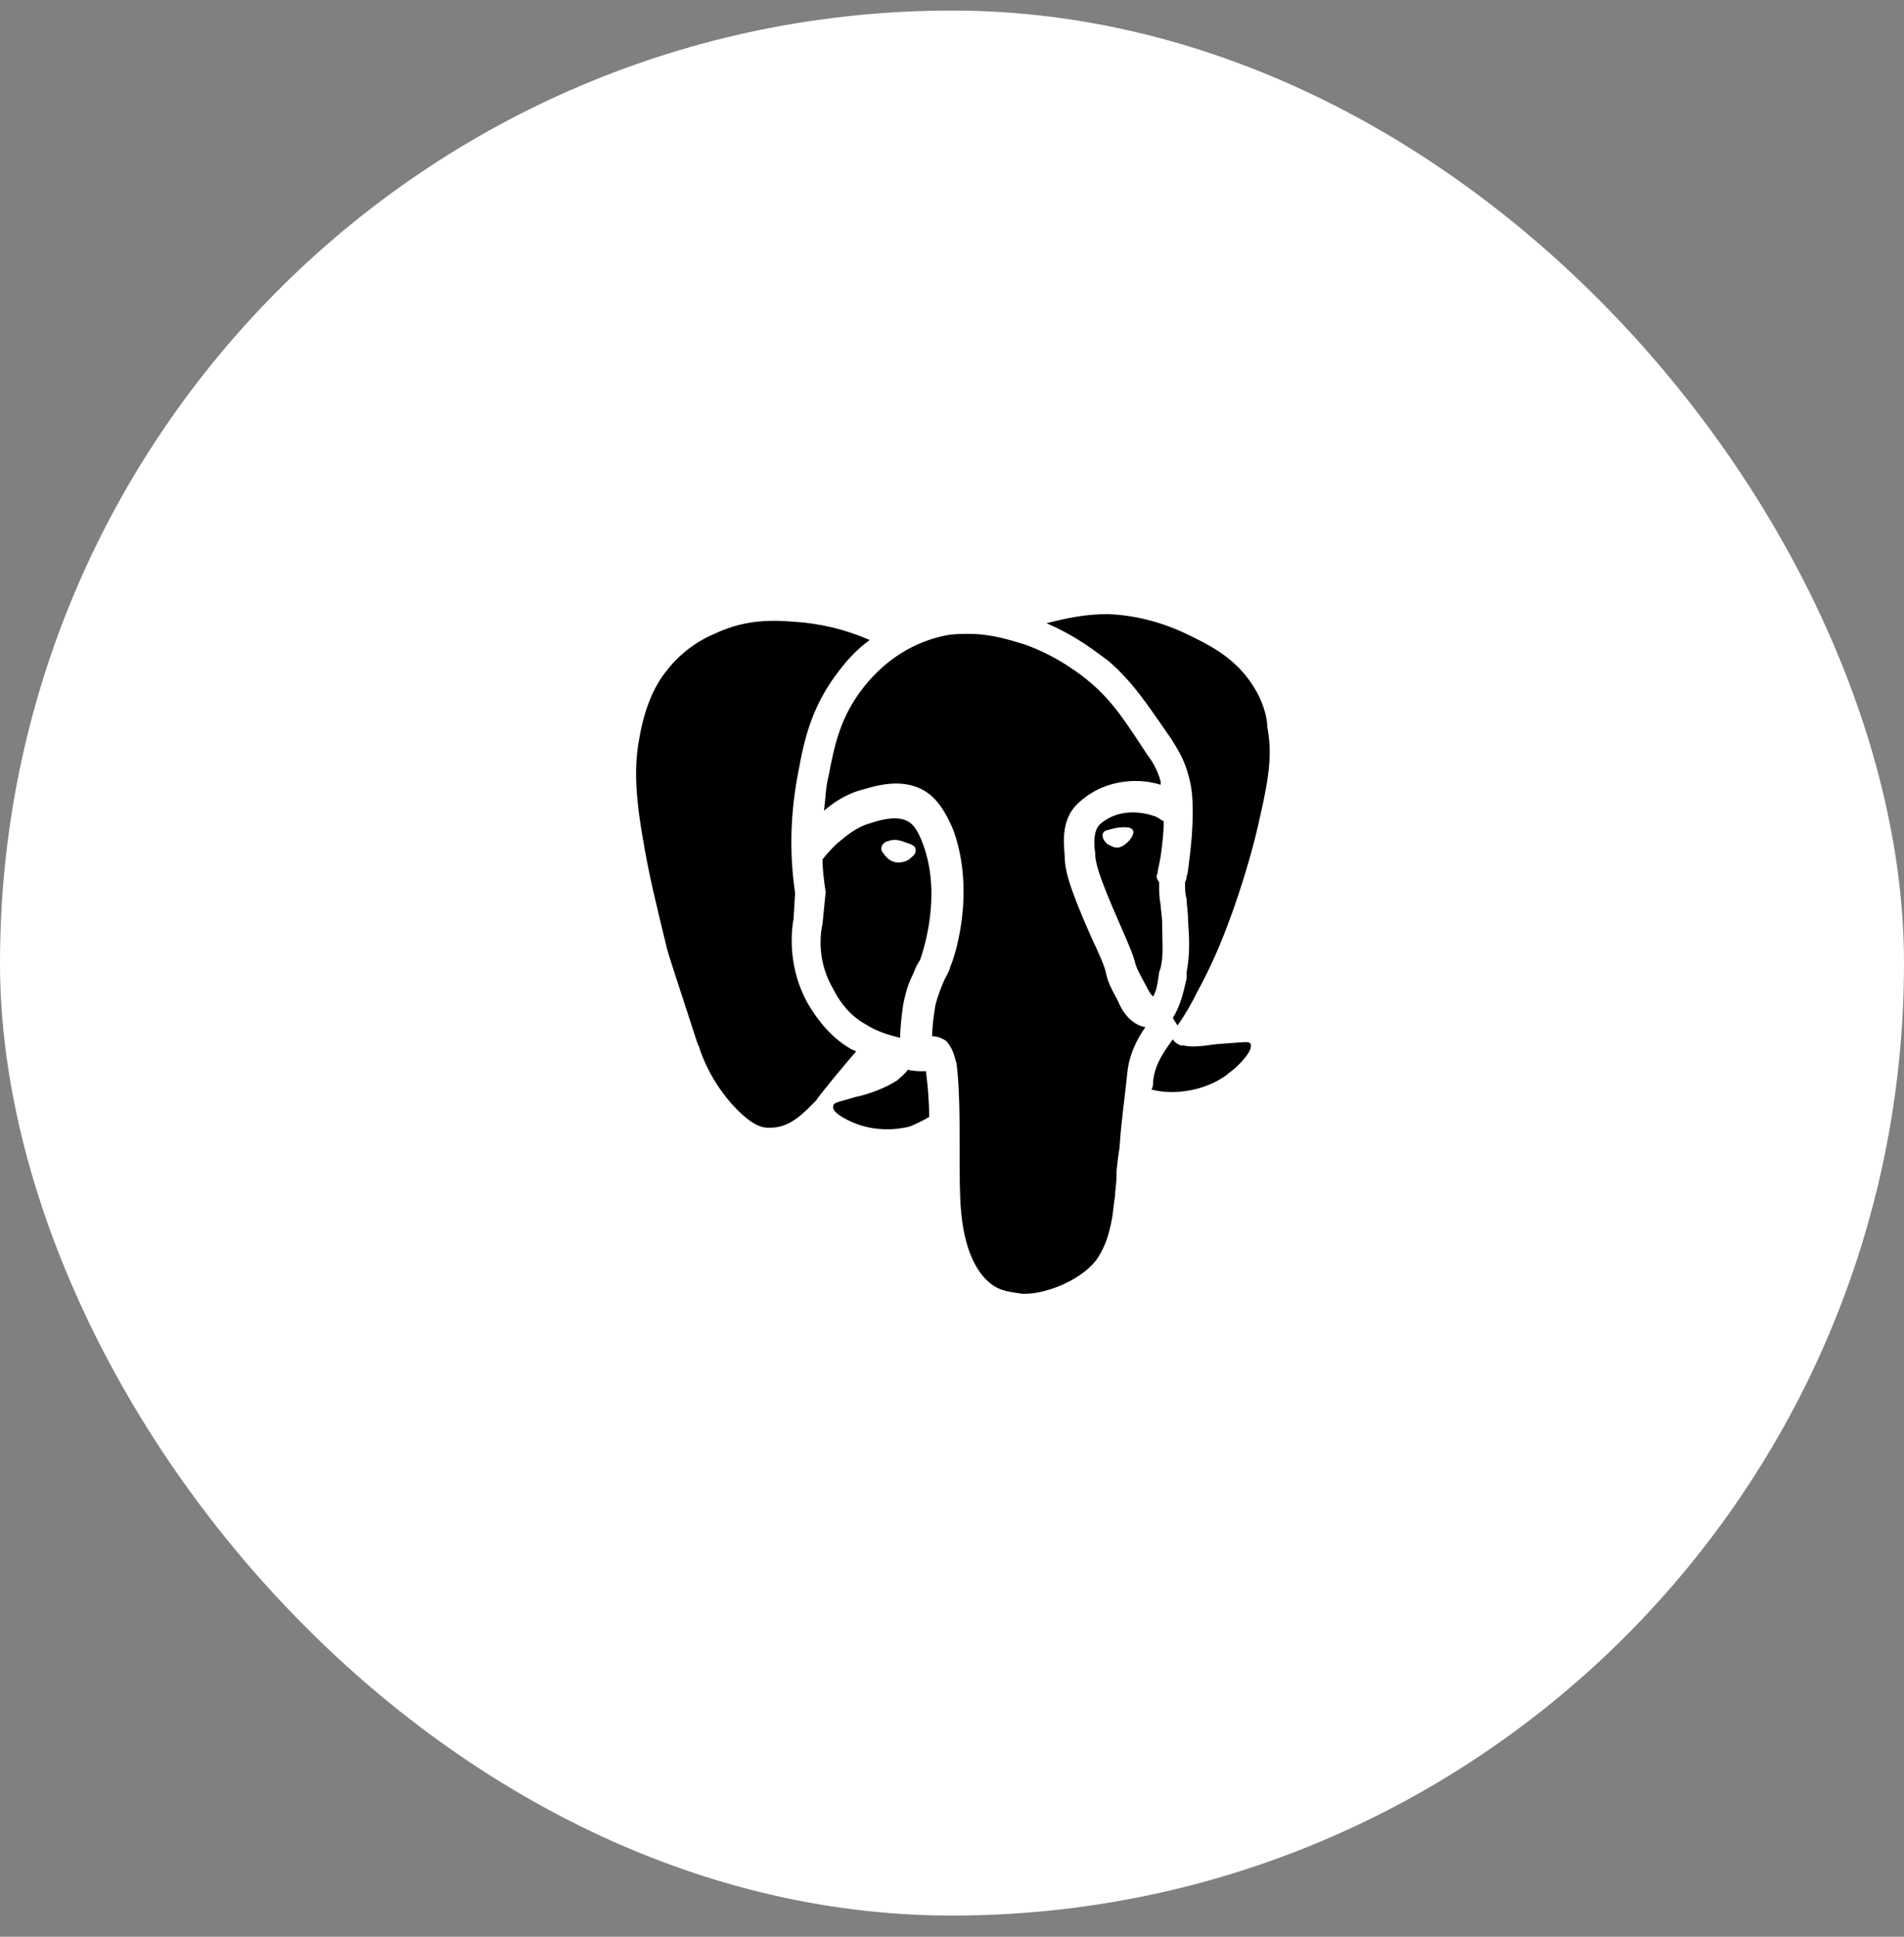
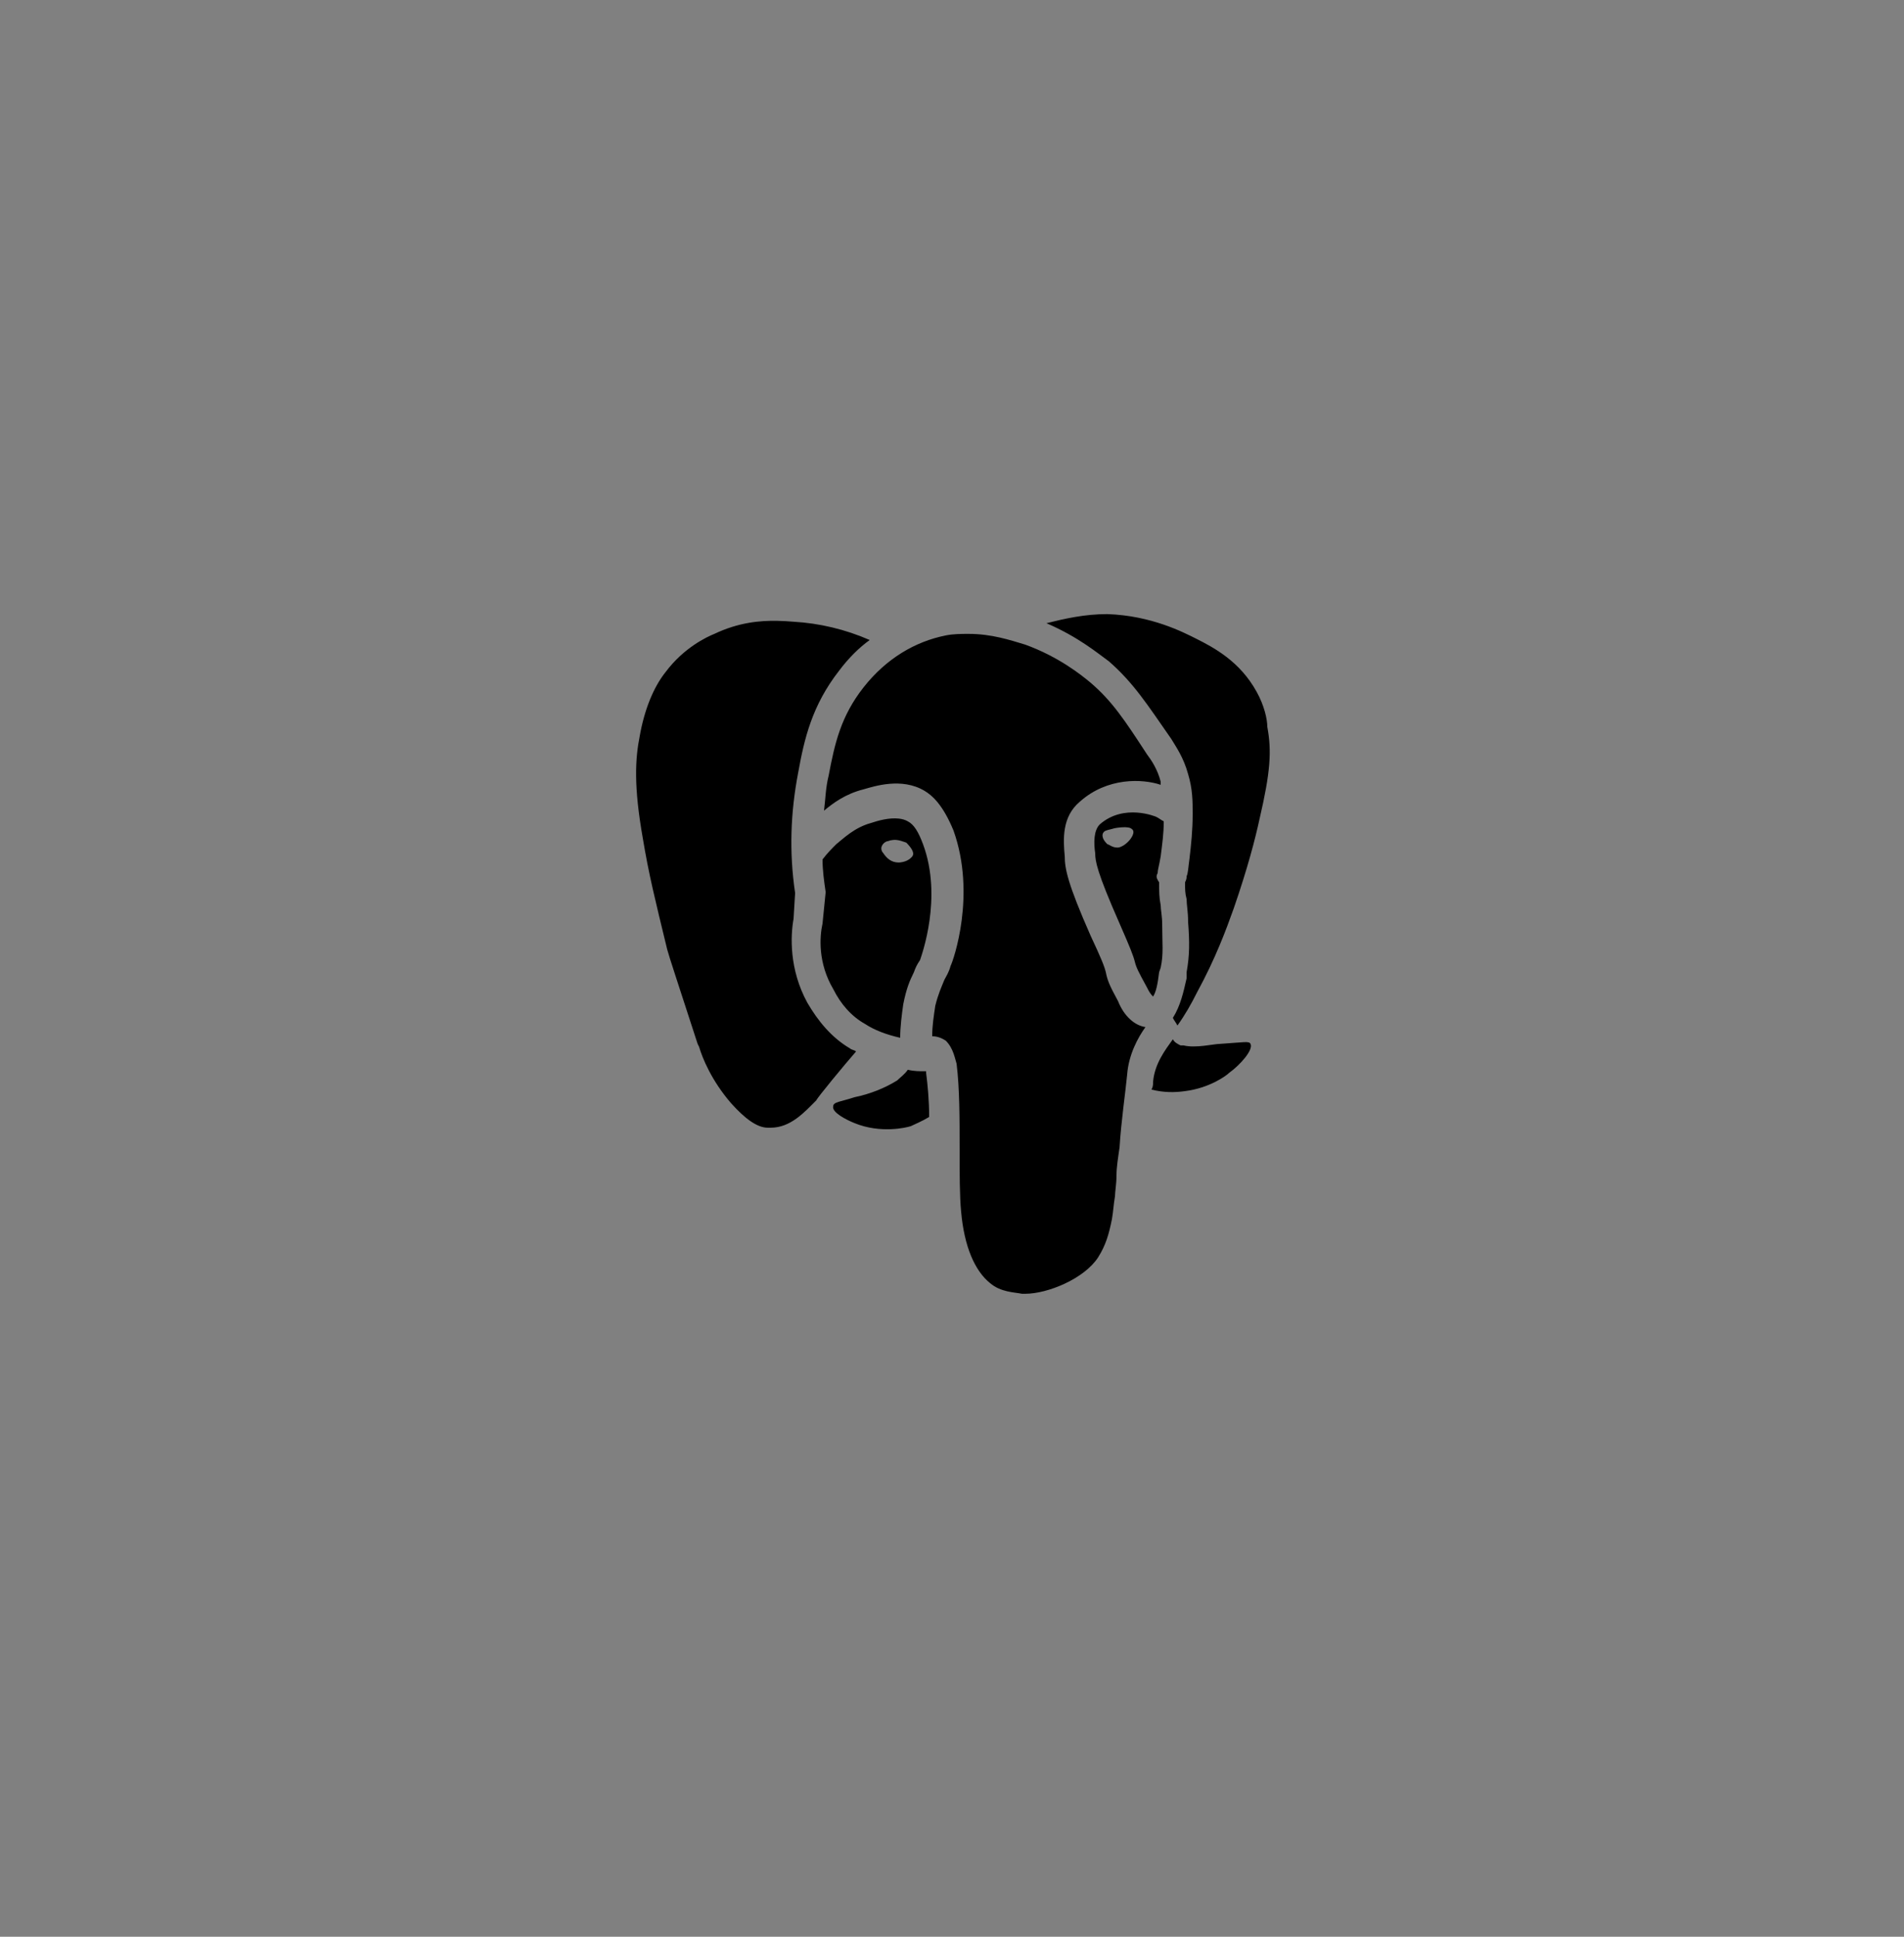
<svg xmlns="http://www.w3.org/2000/svg" width="60" height="61" viewBox="0 0 60 61" fill="none">
  <rect x="0" y="0" width="60" height="61" fill="#808080" stroke="none" />
-   <rect y="0.333" width="60" height="60" rx="30" fill="white" />
-   <path d="M34.896 19.342C34.176 19.342 33.551 19.485 32.976 19.629C33.984 20.06 34.609 20.589 34.944 20.829C35.713 21.5 36.144 22.173 36.913 23.278C37.056 23.518 37.296 23.853 37.44 24.38C37.584 24.86 37.584 25.244 37.584 25.629C37.584 26.158 37.536 26.589 37.487 27.02C37.44 27.358 37.44 27.502 37.393 27.598C37.393 27.646 37.393 27.693 37.344 27.789C37.344 28.029 37.344 28.126 37.393 28.318C37.393 28.509 37.44 28.702 37.44 29.038C37.489 29.662 37.489 30.093 37.393 30.62V30.813C37.296 31.244 37.2 31.678 36.96 32.06C37.009 32.158 37.056 32.205 37.104 32.3C37.344 31.965 37.536 31.629 37.727 31.246C38.304 30.189 38.64 29.278 38.88 28.606C39.311 27.358 39.551 26.445 39.696 25.773C40.031 24.333 40.08 23.662 39.936 22.893C39.936 22.653 39.84 22.22 39.6 21.789C39.071 20.829 38.256 20.398 37.68 20.109C37.296 19.918 36.287 19.389 34.896 19.342ZM24.497 19.554C23.944 19.543 23.269 19.605 22.511 19.965C22.271 20.062 21.551 20.398 20.976 21.165C20.591 21.645 20.304 22.364 20.16 23.18C20.016 23.9 19.967 24.766 20.256 26.398C20.447 27.549 20.64 28.318 21.024 29.9C21.073 30.093 21.36 30.958 21.984 32.878L22.031 32.973C22.129 33.309 22.416 34.029 23.04 34.749C23.471 35.229 23.856 35.518 24.193 35.518H24.287C24.911 35.518 25.344 35.038 25.727 34.653C25.727 34.605 26.64 33.502 26.976 33.118C26.927 33.069 26.833 33.069 26.784 33.02C26.209 32.684 25.776 32.158 25.44 31.58C24.864 30.524 24.911 29.469 25.007 28.94L25.056 28.126C24.864 26.829 24.913 25.582 25.153 24.333C25.344 23.278 25.584 22.222 26.447 21.118C26.736 20.733 27.071 20.398 27.407 20.158C26.64 19.822 25.824 19.629 25.007 19.582C24.851 19.569 24.681 19.558 24.497 19.554ZM30.527 19.965C30.287 19.965 30.047 19.965 29.807 20.013C28.847 20.204 27.936 20.733 27.216 21.645C26.496 22.558 26.304 23.42 26.113 24.429C26.016 24.813 26.016 25.149 25.967 25.533C26.256 25.293 26.64 25.005 27.216 24.86C27.551 24.765 28.416 24.478 29.136 24.909C29.376 25.053 29.711 25.342 30.047 26.158C30.767 28.173 30.049 30.238 29.953 30.429C29.904 30.62 29.809 30.765 29.76 30.86C29.664 31.1 29.569 31.293 29.473 31.678C29.424 32.013 29.376 32.302 29.376 32.638C29.52 32.638 29.664 32.684 29.807 32.78C30.047 33.02 30.096 33.358 30.144 33.5C30.24 34.269 30.24 35.229 30.24 36.189C30.24 36.958 30.24 37.678 30.287 38.158C30.384 39.262 30.72 40.029 31.2 40.413C31.536 40.702 31.967 40.7 32.207 40.749H32.304C33.024 40.749 34.176 40.269 34.607 39.598C34.847 39.213 34.944 38.878 35.04 38.398C35.089 38.109 35.087 37.966 35.136 37.678C35.136 37.533 35.184 37.293 35.184 37.006C35.184 36.766 35.231 36.478 35.28 36.14C35.329 35.325 35.471 34.366 35.52 33.838C35.569 33.213 35.856 32.684 36.096 32.349C35.76 32.3 35.424 32.013 35.233 31.533C34.944 31.005 34.896 30.86 34.847 30.62C34.8 30.429 34.704 30.189 34.367 29.469C33.647 27.838 33.553 27.358 33.553 26.973C33.504 26.445 33.456 25.726 34.033 25.246C34.896 24.478 36 24.526 36.576 24.718V24.62C36.48 24.238 36.289 23.949 36.144 23.758C35.424 22.653 35.04 22.078 34.367 21.502C34.08 21.262 33.36 20.684 32.304 20.302C31.824 20.158 31.247 19.965 30.527 19.965ZM35.833 25.593C35.484 25.569 35.04 25.629 34.656 25.966C34.464 26.158 34.464 26.542 34.513 26.878C34.513 27.118 34.56 27.453 35.28 29.086C35.616 29.853 35.711 30.093 35.76 30.286C35.809 30.478 35.856 30.573 36.144 31.1C36.193 31.198 36.24 31.293 36.336 31.389C36.431 31.244 36.48 31.005 36.527 30.62L36.576 30.478C36.671 30.046 36.624 29.709 36.624 29.133C36.624 28.845 36.576 28.653 36.576 28.509C36.527 28.269 36.527 28.078 36.527 27.789C36.431 27.645 36.431 27.598 36.48 27.5C36.48 27.404 36.527 27.262 36.576 26.973C36.624 26.589 36.673 26.253 36.673 25.869C36.576 25.82 36.529 25.773 36.433 25.726C36.433 25.726 36.18 25.618 35.833 25.593ZM28.328 25.783C28.022 25.747 27.671 25.846 27.456 25.918C26.927 26.062 26.593 26.398 26.353 26.589C26.209 26.733 26.064 26.878 25.92 27.069C25.92 27.404 25.967 27.742 26.016 28.078V28.126L25.92 29.086C25.824 29.518 25.776 30.333 26.256 31.149C26.496 31.629 26.833 32.013 27.264 32.253C27.553 32.444 27.936 32.589 28.367 32.686C28.367 32.349 28.416 31.965 28.464 31.629C28.56 31.149 28.656 30.909 28.8 30.62C28.849 30.478 28.896 30.382 28.993 30.238C29.04 30.093 29.711 28.269 29.087 26.589C28.944 26.204 28.8 25.965 28.607 25.869C28.524 25.82 28.427 25.794 28.328 25.783ZM35.37 26.056C35.496 26.049 35.616 26.06 35.664 26.109C35.809 26.204 35.616 26.445 35.567 26.493C35.52 26.542 35.424 26.638 35.28 26.686C35.089 26.733 34.944 26.589 34.896 26.589C34.847 26.54 34.704 26.398 34.753 26.253C34.8 26.158 34.849 26.158 35.04 26.109C35.111 26.084 35.244 26.062 35.37 26.056ZM28.155 26.454C28.316 26.443 28.451 26.505 28.56 26.54C28.704 26.589 28.847 26.638 28.847 26.733C28.896 26.878 28.753 26.973 28.704 27.02C28.56 27.165 28.32 27.166 28.32 27.166C28.08 27.166 27.936 27.022 27.84 26.878C27.791 26.829 27.744 26.733 27.793 26.638C27.84 26.542 27.936 26.493 27.984 26.493C28.044 26.469 28.101 26.458 28.155 26.454ZM36.96 32.733C36.72 33.069 36.384 33.502 36.336 34.078C36.336 34.173 36.336 34.222 36.287 34.318C36.671 34.413 37.009 34.413 37.344 34.366C38.113 34.269 38.64 33.885 38.736 33.789C39.071 33.549 39.504 33.069 39.407 32.878C39.36 32.782 39.216 32.829 38.447 32.878C38.256 32.878 37.68 33.022 37.296 32.926H37.2C37.104 32.878 37.009 32.829 36.96 32.733ZM28.607 33.693C28.511 33.838 28.369 33.933 28.273 34.029C27.889 34.269 27.407 34.462 26.927 34.558C26.496 34.702 26.256 34.702 26.256 34.846C26.207 35.038 26.687 35.278 26.927 35.373C27.744 35.709 28.56 35.518 28.704 35.469C28.8 35.42 29.04 35.325 29.28 35.18C29.28 34.653 29.233 34.173 29.184 33.789V33.74H29.136C28.991 33.74 28.8 33.742 28.607 33.693Z" fill="black" />
+   <path d="M34.896 19.342C34.176 19.342 33.551 19.485 32.976 19.629C33.984 20.06 34.609 20.589 34.944 20.829C35.713 21.5 36.144 22.173 36.913 23.278C37.056 23.518 37.296 23.853 37.44 24.38C37.584 24.86 37.584 25.244 37.584 25.629C37.584 26.158 37.536 26.589 37.487 27.02C37.44 27.358 37.44 27.502 37.393 27.598C37.393 27.646 37.393 27.693 37.344 27.789C37.344 28.029 37.344 28.126 37.393 28.318C37.393 28.509 37.44 28.702 37.44 29.038C37.489 29.662 37.489 30.093 37.393 30.62V30.813C37.296 31.244 37.2 31.678 36.96 32.06C37.009 32.158 37.056 32.205 37.104 32.3C37.344 31.965 37.536 31.629 37.727 31.246C38.304 30.189 38.64 29.278 38.88 28.606C39.311 27.358 39.551 26.445 39.696 25.773C40.031 24.333 40.08 23.662 39.936 22.893C39.936 22.653 39.84 22.22 39.6 21.789C39.071 20.829 38.256 20.398 37.68 20.109C37.296 19.918 36.287 19.389 34.896 19.342ZM24.497 19.554C23.944 19.543 23.269 19.605 22.511 19.965C22.271 20.062 21.551 20.398 20.976 21.165C20.591 21.645 20.304 22.364 20.16 23.18C20.016 23.9 19.967 24.766 20.256 26.398C20.447 27.549 20.64 28.318 21.024 29.9C21.073 30.093 21.36 30.958 21.984 32.878L22.031 32.973C22.129 33.309 22.416 34.029 23.04 34.749C23.471 35.229 23.856 35.518 24.193 35.518H24.287C24.911 35.518 25.344 35.038 25.727 34.653C25.727 34.605 26.64 33.502 26.976 33.118C26.927 33.069 26.833 33.069 26.784 33.02C26.209 32.684 25.776 32.158 25.44 31.58C24.864 30.524 24.911 29.469 25.007 28.94L25.056 28.126C24.864 26.829 24.913 25.582 25.153 24.333C25.344 23.278 25.584 22.222 26.447 21.118C26.736 20.733 27.071 20.398 27.407 20.158C26.64 19.822 25.824 19.629 25.007 19.582C24.851 19.569 24.681 19.558 24.497 19.554ZM30.527 19.965C30.287 19.965 30.047 19.965 29.807 20.013C28.847 20.204 27.936 20.733 27.216 21.645C26.496 22.558 26.304 23.42 26.113 24.429C26.016 24.813 26.016 25.149 25.967 25.533C26.256 25.293 26.64 25.005 27.216 24.86C27.551 24.765 28.416 24.478 29.136 24.909C29.376 25.053 29.711 25.342 30.047 26.158C30.767 28.173 30.049 30.238 29.953 30.429C29.904 30.62 29.809 30.765 29.76 30.86C29.664 31.1 29.569 31.293 29.473 31.678C29.424 32.013 29.376 32.302 29.376 32.638C29.52 32.638 29.664 32.684 29.807 32.78C30.047 33.02 30.096 33.358 30.144 33.5C30.24 34.269 30.24 35.229 30.24 36.189C30.24 36.958 30.24 37.678 30.287 38.158C30.384 39.262 30.72 40.029 31.2 40.413C31.536 40.702 31.967 40.7 32.207 40.749H32.304C33.024 40.749 34.176 40.269 34.607 39.598C34.847 39.213 34.944 38.878 35.04 38.398C35.089 38.109 35.087 37.966 35.136 37.678C35.136 37.533 35.184 37.293 35.184 37.006C35.184 36.766 35.231 36.478 35.28 36.14C35.329 35.325 35.471 34.366 35.52 33.838C35.569 33.213 35.856 32.684 36.096 32.349C35.76 32.3 35.424 32.013 35.233 31.533C34.944 31.005 34.896 30.86 34.847 30.62C34.8 30.429 34.704 30.189 34.367 29.469C33.647 27.838 33.553 27.358 33.553 26.973C33.504 26.445 33.456 25.726 34.033 25.246C34.896 24.478 36 24.526 36.576 24.718V24.62C36.48 24.238 36.289 23.949 36.144 23.758C35.424 22.653 35.04 22.078 34.367 21.502C34.08 21.262 33.36 20.684 32.304 20.302C31.824 20.158 31.247 19.965 30.527 19.965ZM35.833 25.593C35.484 25.569 35.04 25.629 34.656 25.966C34.464 26.158 34.464 26.542 34.513 26.878C34.513 27.118 34.56 27.453 35.28 29.086C35.616 29.853 35.711 30.093 35.76 30.286C35.809 30.478 35.856 30.573 36.144 31.1C36.193 31.198 36.24 31.293 36.336 31.389C36.431 31.244 36.48 31.005 36.527 30.62L36.576 30.478C36.671 30.046 36.624 29.709 36.624 29.133C36.624 28.845 36.576 28.653 36.576 28.509C36.527 28.269 36.527 28.078 36.527 27.789C36.431 27.645 36.431 27.598 36.48 27.5C36.48 27.404 36.527 27.262 36.576 26.973C36.624 26.589 36.673 26.253 36.673 25.869C36.576 25.82 36.529 25.773 36.433 25.726C36.433 25.726 36.18 25.618 35.833 25.593ZM28.328 25.783C28.022 25.747 27.671 25.846 27.456 25.918C26.927 26.062 26.593 26.398 26.353 26.589C26.209 26.733 26.064 26.878 25.92 27.069C25.92 27.404 25.967 27.742 26.016 28.078V28.126L25.92 29.086C25.824 29.518 25.776 30.333 26.256 31.149C26.496 31.629 26.833 32.013 27.264 32.253C27.553 32.444 27.936 32.589 28.367 32.686C28.367 32.349 28.416 31.965 28.464 31.629C28.56 31.149 28.656 30.909 28.8 30.62C28.849 30.478 28.896 30.382 28.993 30.238C29.04 30.093 29.711 28.269 29.087 26.589C28.944 26.204 28.8 25.965 28.607 25.869C28.524 25.82 28.427 25.794 28.328 25.783ZM35.37 26.056C35.496 26.049 35.616 26.06 35.664 26.109C35.809 26.204 35.616 26.445 35.567 26.493C35.52 26.542 35.424 26.638 35.28 26.686C35.089 26.733 34.944 26.589 34.896 26.589C34.847 26.54 34.704 26.398 34.753 26.253C34.8 26.158 34.849 26.158 35.04 26.109C35.111 26.084 35.244 26.062 35.37 26.056ZM28.155 26.454C28.316 26.443 28.451 26.505 28.56 26.54C28.896 26.878 28.753 26.973 28.704 27.02C28.56 27.165 28.32 27.166 28.32 27.166C28.08 27.166 27.936 27.022 27.84 26.878C27.791 26.829 27.744 26.733 27.793 26.638C27.84 26.542 27.936 26.493 27.984 26.493C28.044 26.469 28.101 26.458 28.155 26.454ZM36.96 32.733C36.72 33.069 36.384 33.502 36.336 34.078C36.336 34.173 36.336 34.222 36.287 34.318C36.671 34.413 37.009 34.413 37.344 34.366C38.113 34.269 38.64 33.885 38.736 33.789C39.071 33.549 39.504 33.069 39.407 32.878C39.36 32.782 39.216 32.829 38.447 32.878C38.256 32.878 37.68 33.022 37.296 32.926H37.2C37.104 32.878 37.009 32.829 36.96 32.733ZM28.607 33.693C28.511 33.838 28.369 33.933 28.273 34.029C27.889 34.269 27.407 34.462 26.927 34.558C26.496 34.702 26.256 34.702 26.256 34.846C26.207 35.038 26.687 35.278 26.927 35.373C27.744 35.709 28.56 35.518 28.704 35.469C28.8 35.42 29.04 35.325 29.28 35.18C29.28 34.653 29.233 34.173 29.184 33.789V33.74H29.136C28.991 33.74 28.8 33.742 28.607 33.693Z" fill="black" />
</svg>